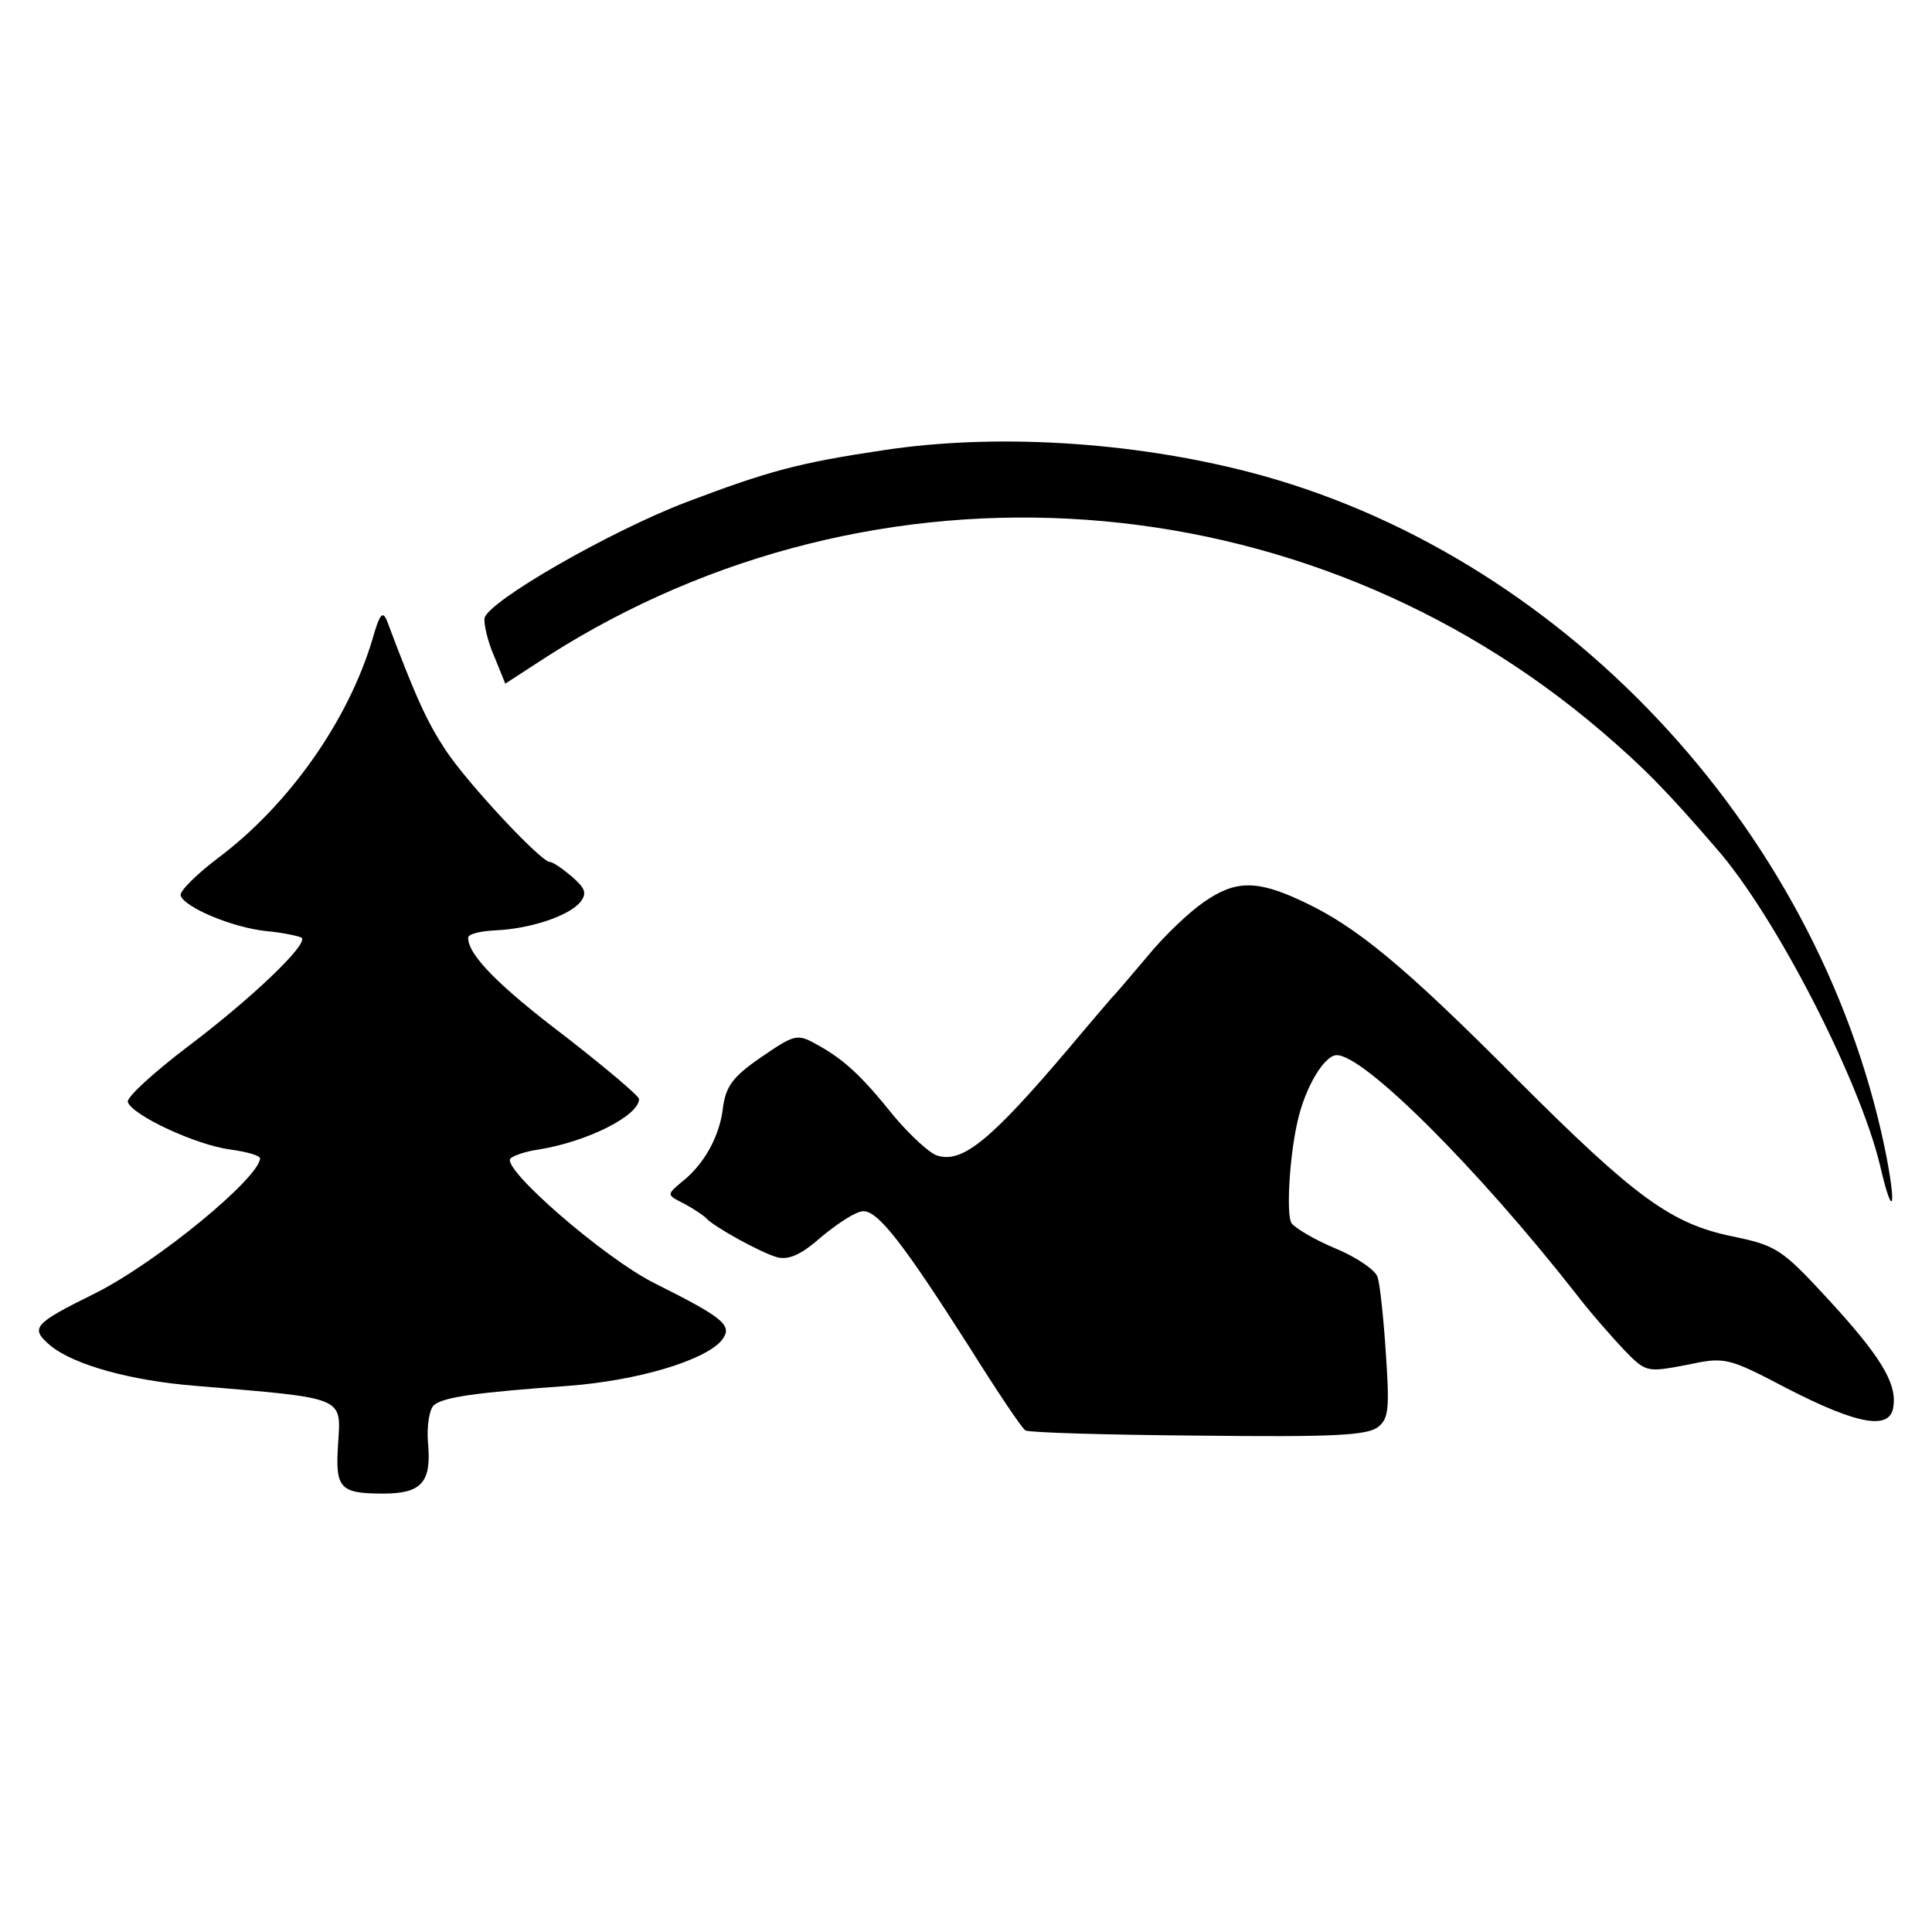
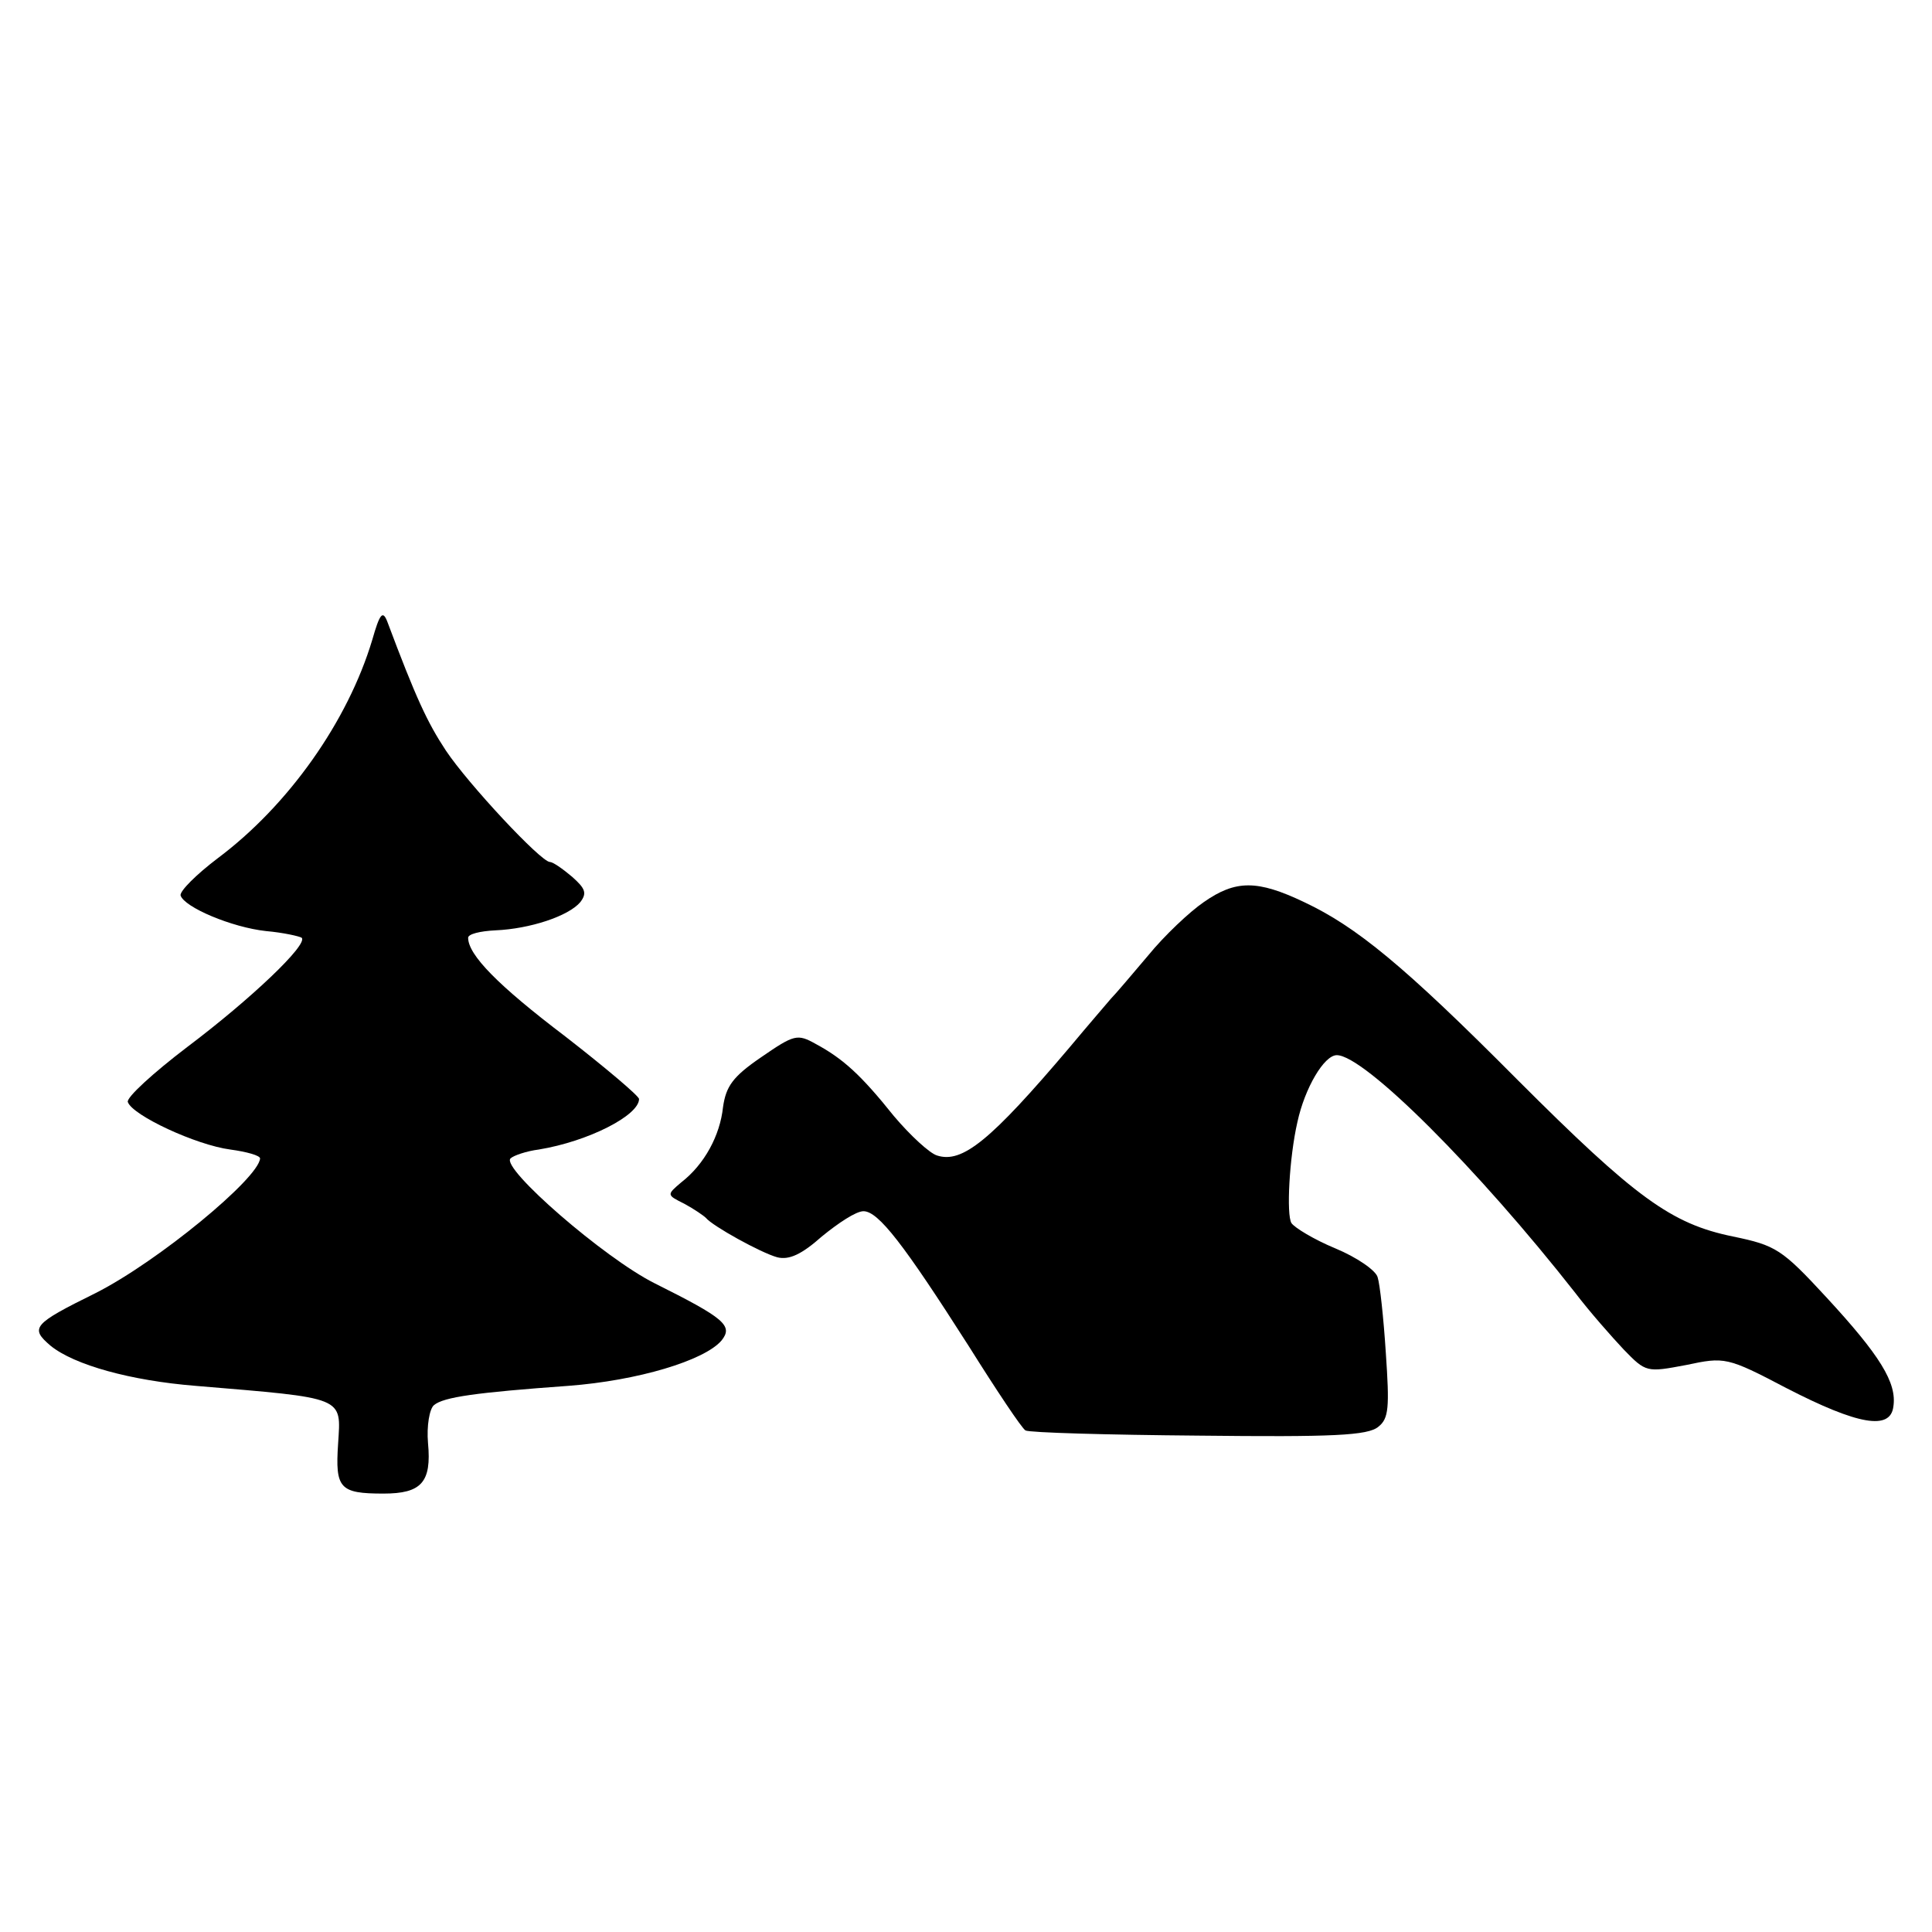
<svg xmlns="http://www.w3.org/2000/svg" version="1.0" width="260pt" height="260pt" viewBox="0 0 260 260" preserveAspectRatio="xMidYMid meet">
  <g transform="translate(0,260) scale(0.1,-0.1)" fill="#000000" stroke="none">
-     <path d="M1188 1994 c-114 -17 -154 -28 -265 -70 -102 -39 -266 -133 -271 -156 -1 -7 4 -31 13 -51 l15 -37 57 37 c442 282 1018 241 1418 -101 55 -47 87 -79 155 -158 79 -90 192 -310 220 -426 18 -78 23 -57 6 25 -91 432 -438 800 -856 908 -159 41 -342 52 -492 29z" />
    <path d="M501 1739 c-33 -110 -113 -223 -208 -294 -29 -22 -51 -44 -50 -50 5 -16 69 -43 115 -48 23 -2 45 -7 48 -9 9 -9 -69 -83 -154 -147 -46 -35 -82 -68 -80 -74 6 -18 92 -58 138 -64 22 -3 40 -8 40 -12 -2 -27 -138 -139 -221 -181 -85 -42 -89 -47 -61 -71 32 -26 108 -47 195 -54 203 -17 196 -14 192 -78 -4 -60 2 -67 61 -67 51 0 65 15 60 68 -2 23 2 46 8 51 13 11 57 17 181 26 93 7 183 34 206 61 16 20 4 30 -90 77 -68 34 -207 155 -194 168 4 4 22 10 38 12 67 11 135 46 135 68 0 4 -45 42 -99 84 -91 69 -131 110 -131 133 0 5 16 9 37 10 46 2 98 19 114 38 9 12 7 18 -11 34 -13 11 -26 20 -30 20 -12 0 -110 105 -140 150 -25 38 -40 70 -79 174 -6 15 -10 10 -20 -25z" />
    <path d="M1620 1386 c-19 -13 -53 -45 -75 -72 -22 -26 -44 -52 -50 -58 -5 -6 -31 -36 -56 -66 -106 -125 -144 -156 -178 -145 -10 3 -36 27 -58 53 -44 55 -68 77 -105 97 -25 14 -29 13 -74 -18 -38 -26 -47 -39 -51 -67 -4 -38 -25 -77 -56 -101 -20 -17 -20 -17 4 -29 13 -7 26 -16 29 -19 9 -11 74 -47 96 -53 16 -4 33 4 60 28 22 18 46 34 56 34 20 0 54 -44 142 -182 37 -59 71 -110 76 -113 5 -3 110 -6 233 -7 180 -2 228 0 242 12 14 11 15 26 10 99 -3 47 -8 93 -11 102 -2 9 -28 27 -57 39 -29 12 -55 28 -59 34 -7 11 -3 88 8 136 10 46 36 90 53 90 37 0 190 -153 321 -320 19 -25 49 -59 65 -76 30 -31 31 -31 84 -21 52 11 55 11 135 -31 97 -50 140 -57 144 -25 5 32 -18 69 -90 147 -60 65 -68 70 -126 82 -83 17 -131 52 -290 211 -153 154 -217 206 -287 239 -63 30 -92 30 -135 0z" />
  </g>
</svg>